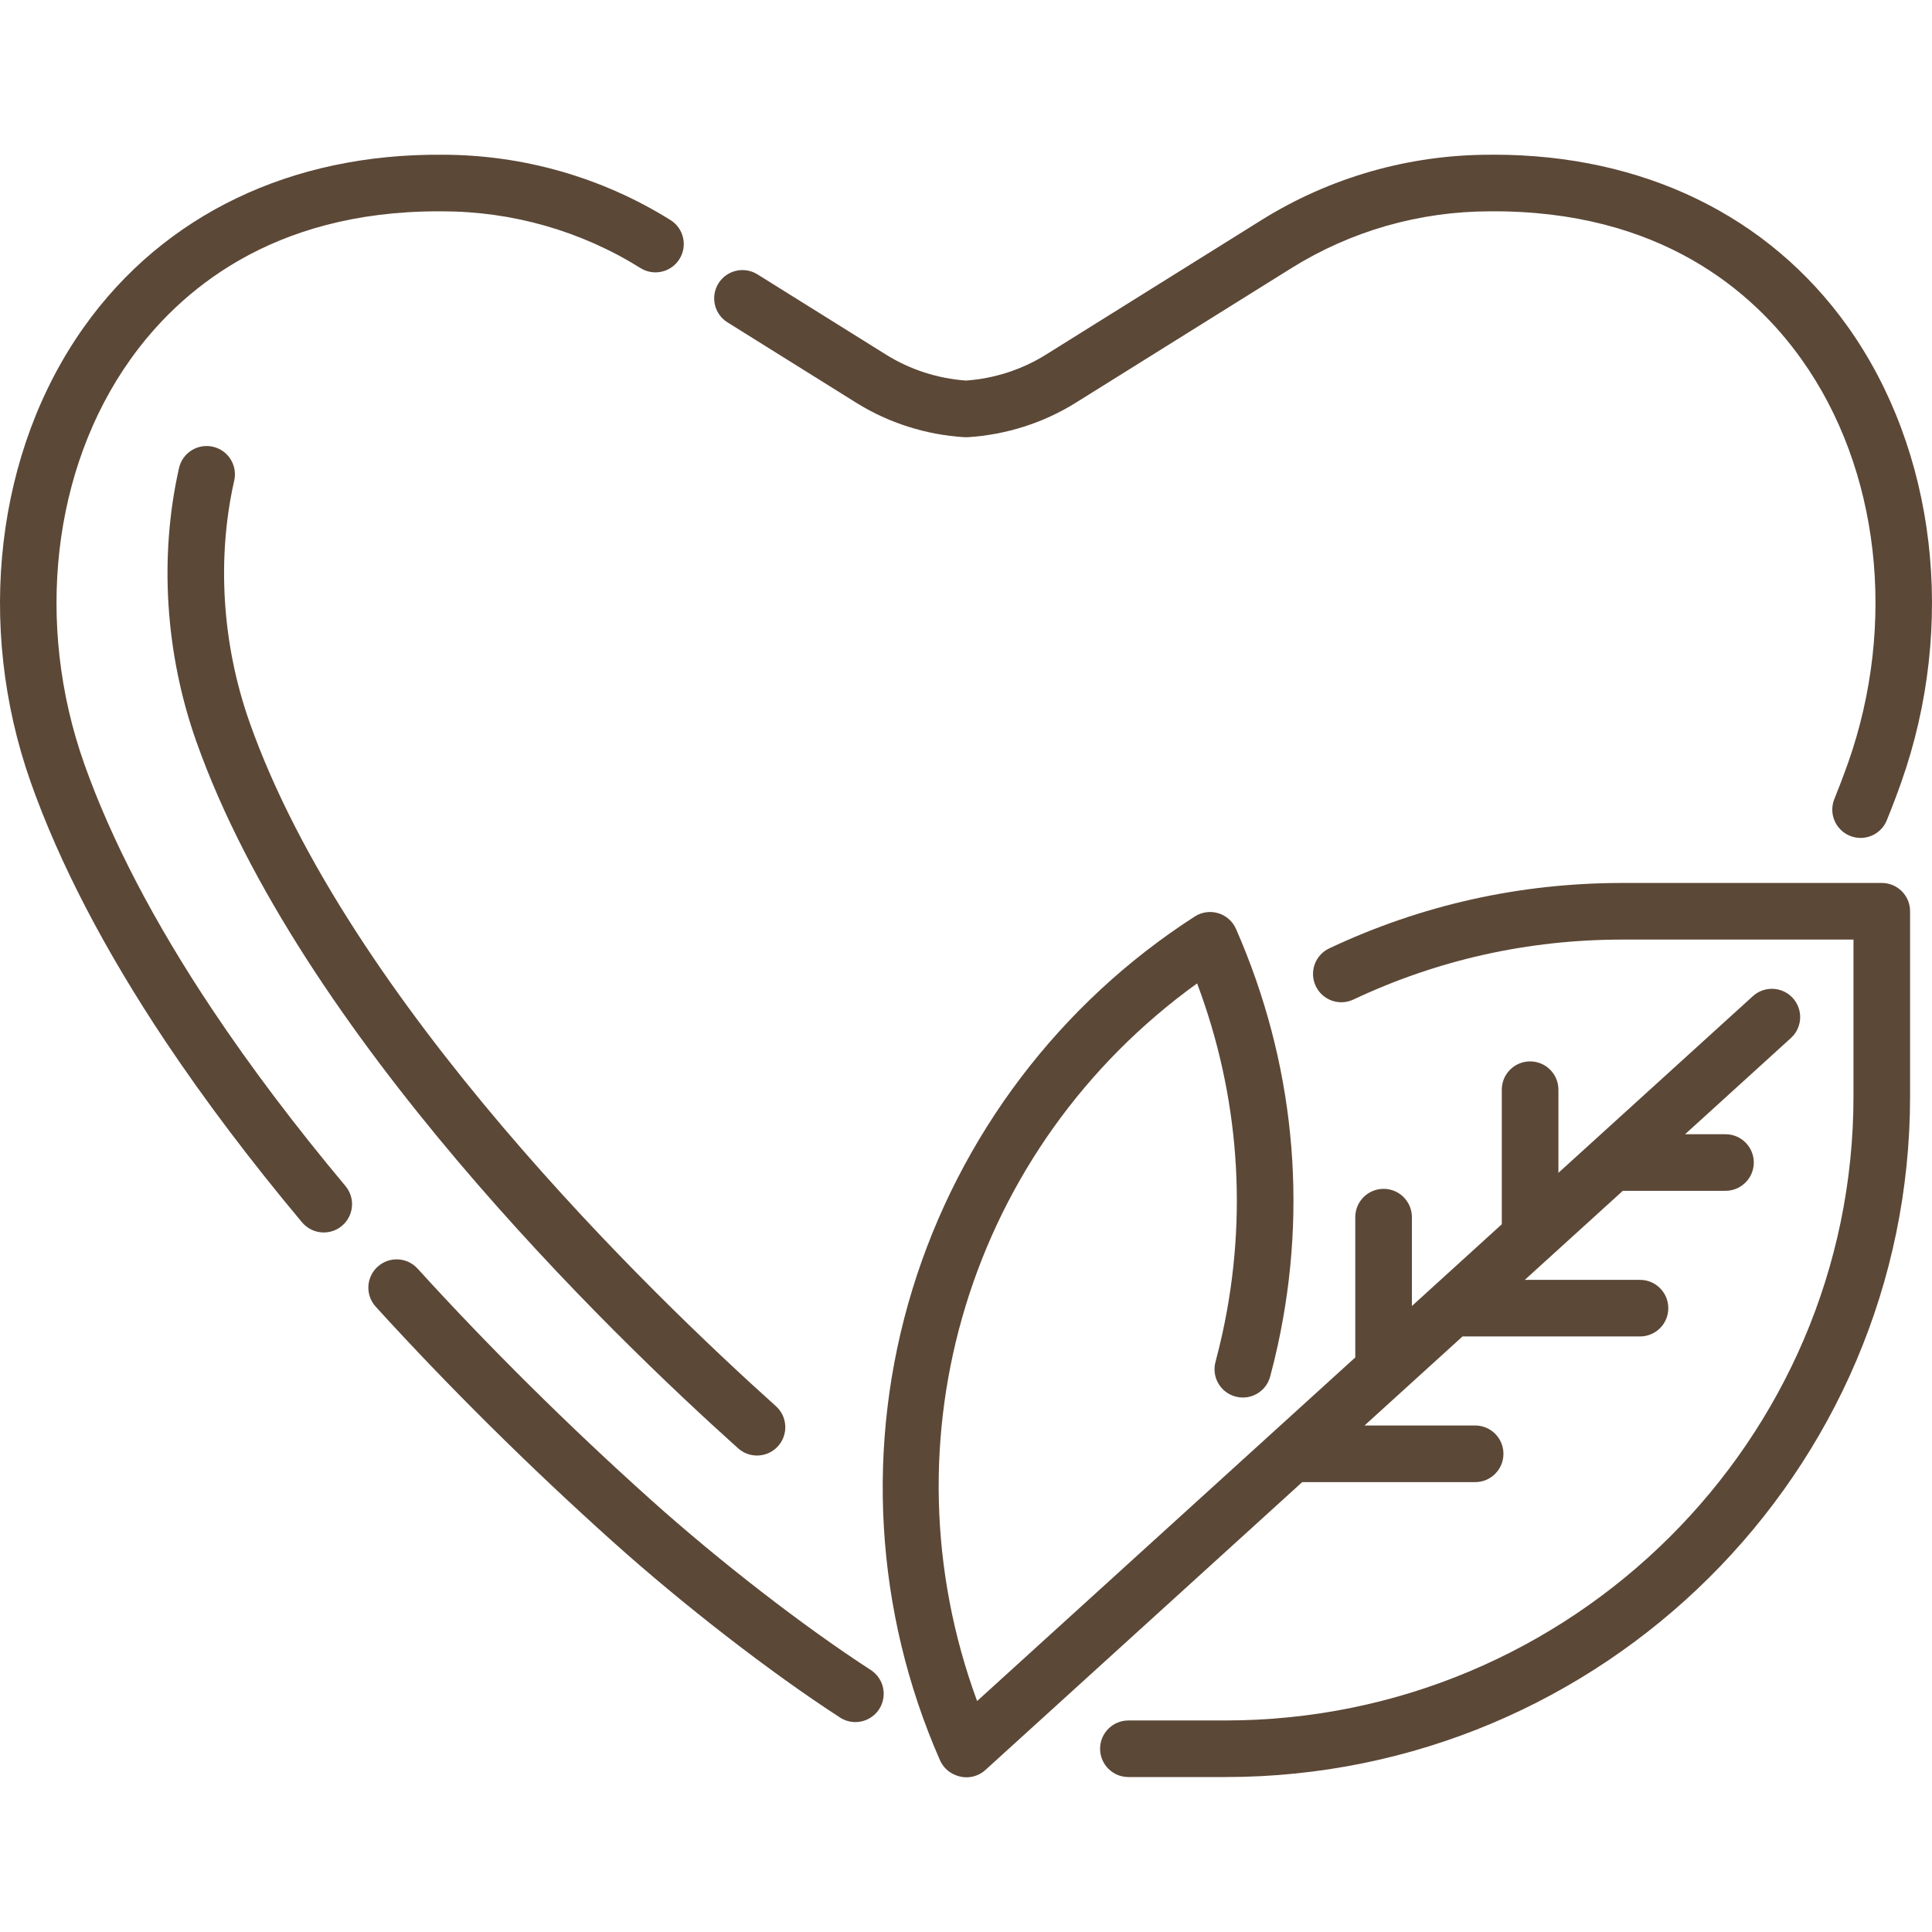
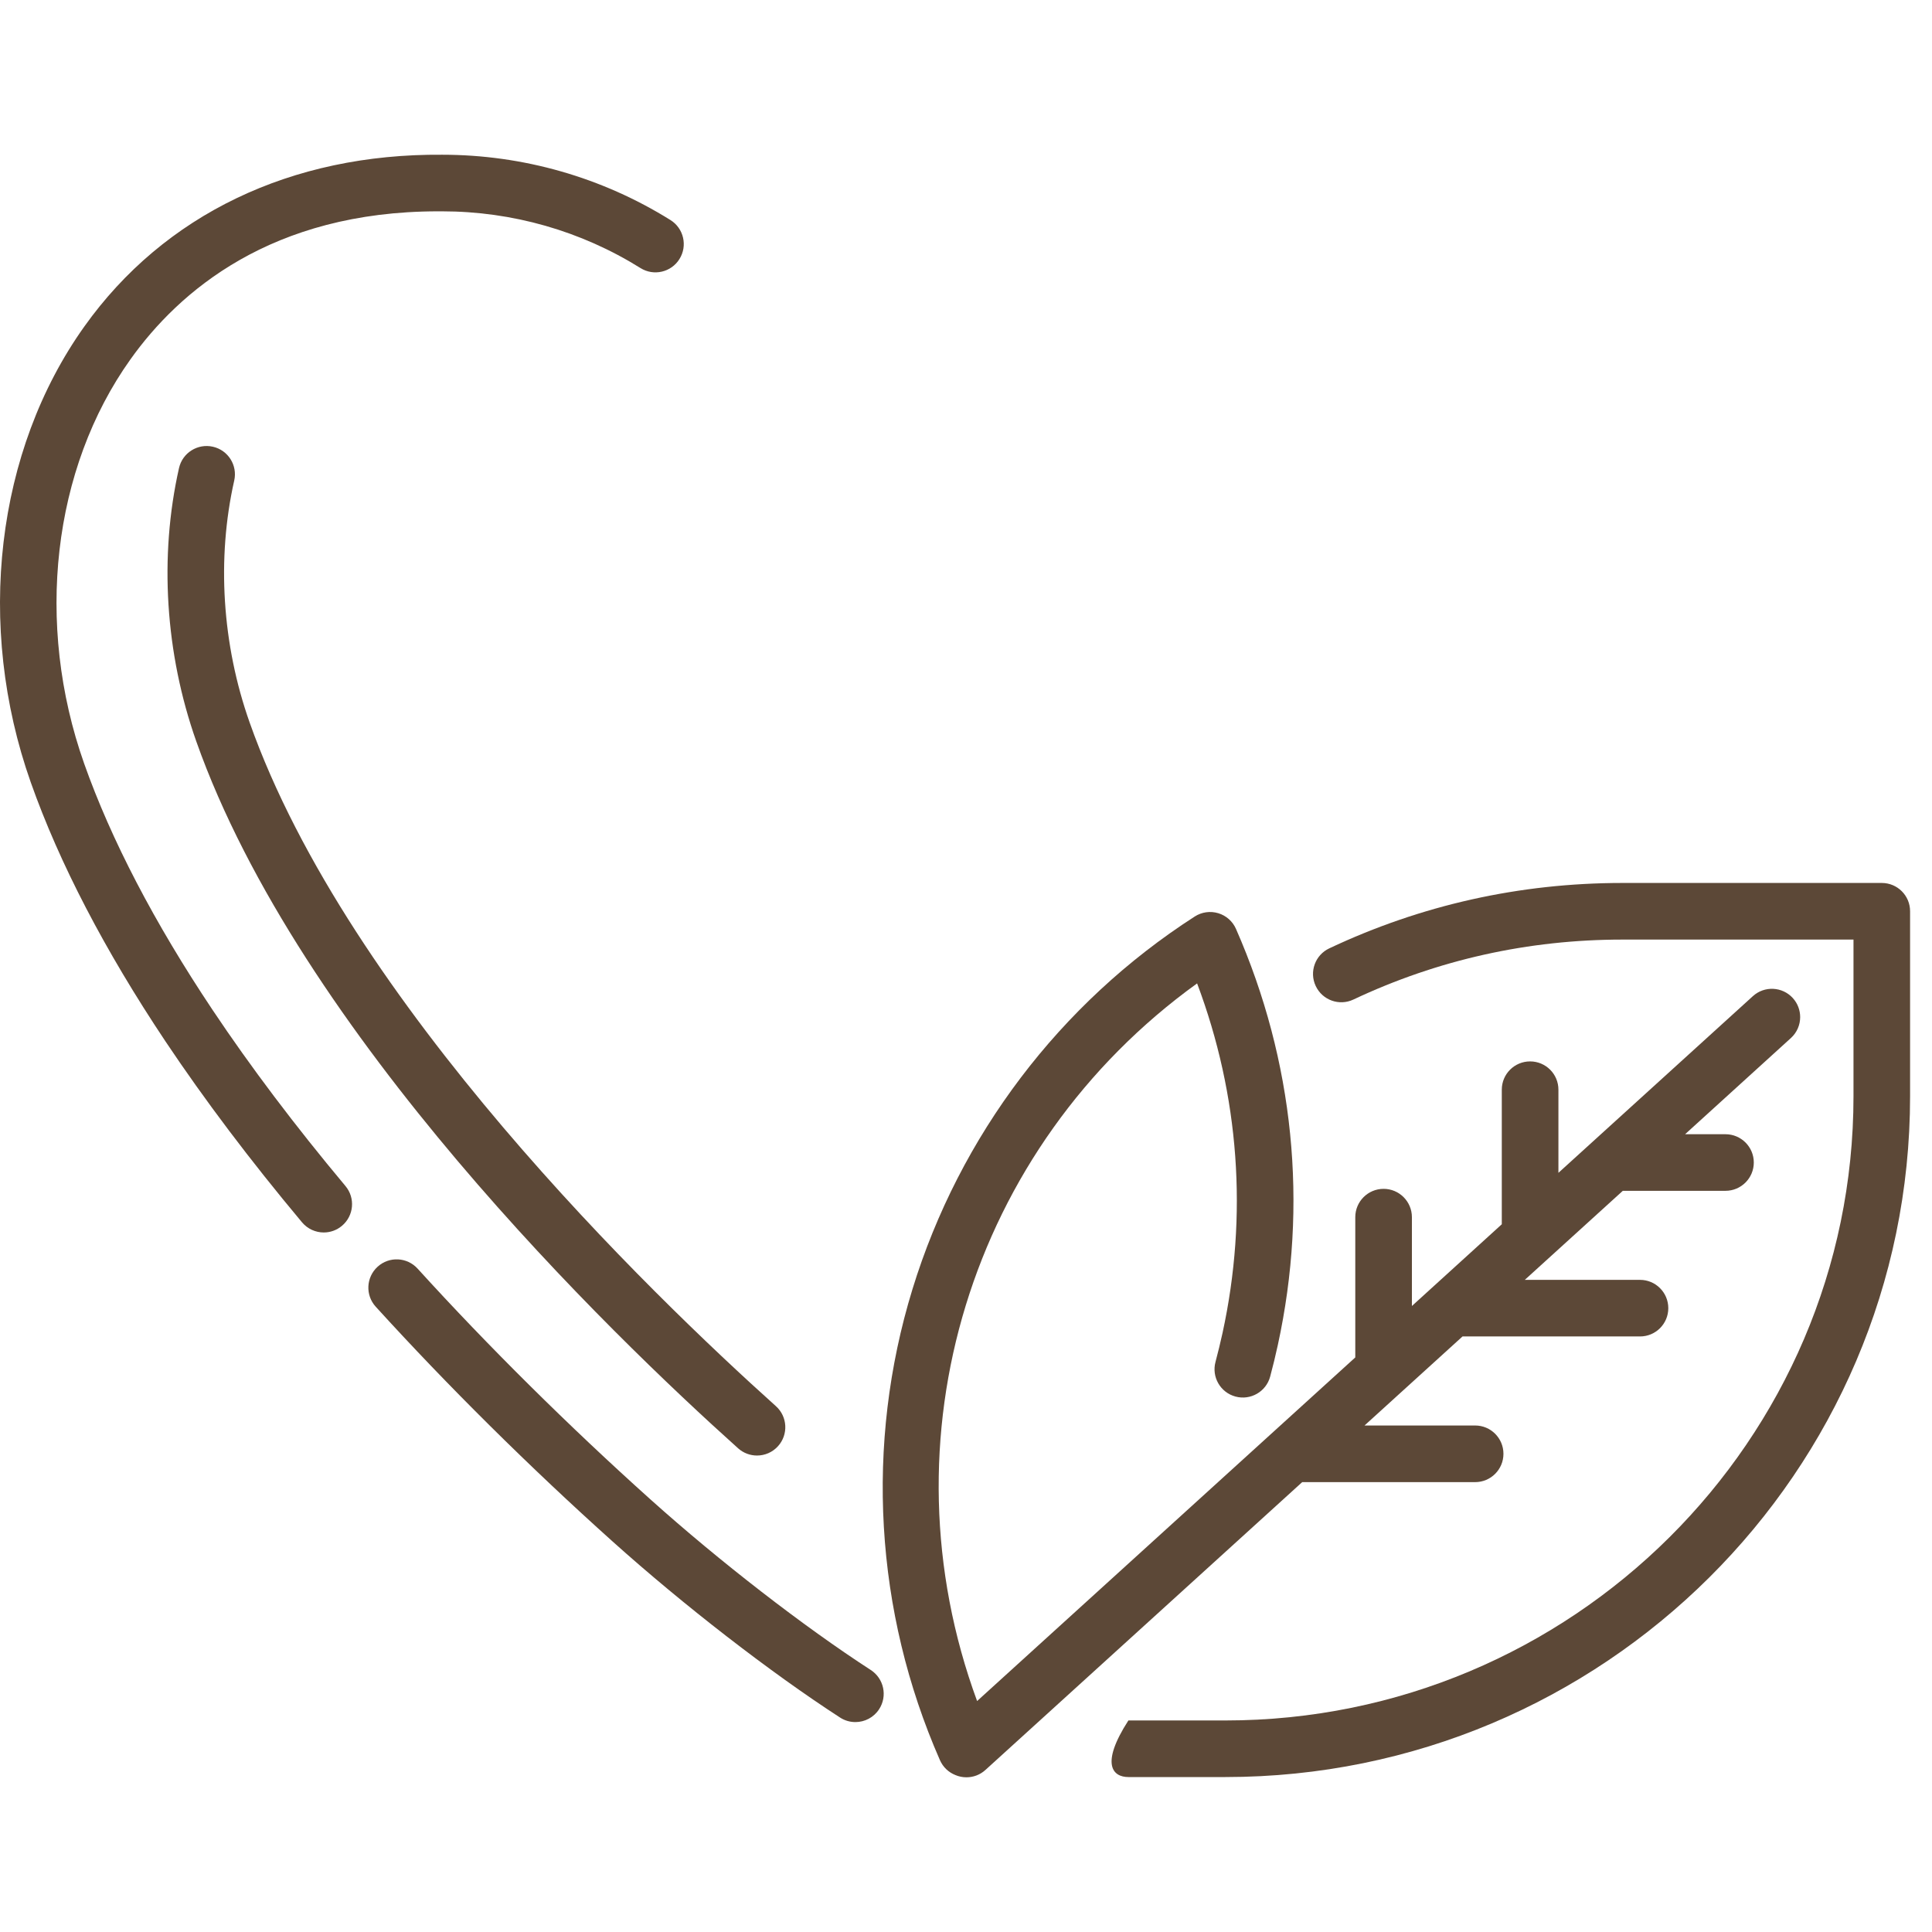
<svg xmlns="http://www.w3.org/2000/svg" width="55" height="55" viewBox="0 0 55 55" fill="none">
  <g clip-path="url(#clip0_2072_8082)">
    <path d="M6.051 28.75C4.393 26.267 3.164 23.908 2.396 21.738C0.988 17.756 1.493 13.347 3.713 10.231C5.086 8.303 7.718 6.016 12.476 6.016C12.511 6.016 12.546 6.016 12.582 6.016C14.586 6.016 16.54 6.574 18.233 7.631C18.61 7.867 19.108 7.752 19.343 7.374C19.579 6.997 19.464 6.5 19.086 6.264C17.137 5.048 14.888 4.405 12.587 4.405C8.287 4.371 4.669 6.111 2.4 9.296C-0.12 12.833 -0.703 17.806 0.877 22.275C1.689 24.571 2.979 27.051 4.71 29.645C5.822 31.309 7.13 33.043 8.598 34.797C8.758 34.987 8.986 35.086 9.217 35.086C9.399 35.086 9.583 35.024 9.733 34.898C10.075 34.612 10.12 34.104 9.834 33.763C8.403 32.053 7.13 30.366 6.051 28.75Z" fill="#5C4837" />
-     <path d="M53.571 25.136H46.187C43.268 25.136 40.459 25.763 37.841 26.998C37.438 27.188 37.266 27.668 37.456 28.07C37.646 28.473 38.126 28.645 38.528 28.455C40.93 27.322 43.507 26.748 46.187 26.748H52.765V31.208C52.765 41.006 44.743 48.978 34.883 48.978H32.123C31.678 48.978 31.317 49.339 31.317 49.783C31.317 50.228 31.678 50.589 32.123 50.589H34.883C45.632 50.589 54.376 41.895 54.376 31.208V25.942C54.377 25.497 54.016 25.136 53.571 25.136Z" fill="#5C4837" />
-     <path d="M20.71 9.177L24.378 11.467C25.296 12.039 26.358 12.378 27.45 12.446C27.483 12.448 27.517 12.448 27.55 12.446C28.642 12.378 29.705 12.039 30.622 11.467L36.767 7.631C38.46 6.575 40.414 6.016 42.424 6.016C47.242 5.981 49.904 8.289 51.287 10.231C53.507 13.347 54.012 17.756 52.604 21.738C52.487 22.068 52.358 22.407 52.221 22.744C52.053 23.156 52.251 23.626 52.663 23.794C52.762 23.835 52.865 23.854 52.967 23.854C53.284 23.854 53.586 23.665 53.713 23.352C53.86 22.991 53.998 22.629 54.123 22.275C55.703 17.806 55.12 12.833 52.6 9.296C50.35 6.139 46.775 4.404 42.529 4.404C42.492 4.404 42.455 4.405 42.418 4.405C40.112 4.405 37.863 5.048 35.913 6.264L29.769 10.1C29.092 10.522 28.308 10.776 27.5 10.834C26.692 10.776 25.908 10.522 25.231 10.1L21.564 7.811C21.186 7.575 20.689 7.69 20.453 8.067C20.218 8.445 20.333 8.942 20.71 9.177Z" fill="#5C4837" />
+     <path d="M53.571 25.136H46.187C43.268 25.136 40.459 25.763 37.841 26.998C37.438 27.188 37.266 27.668 37.456 28.07C37.646 28.473 38.126 28.645 38.528 28.455C40.93 27.322 43.507 26.748 46.187 26.748H52.765V31.208C52.765 41.006 44.743 48.978 34.883 48.978H32.123C31.317 50.228 31.678 50.589 32.123 50.589H34.883C45.632 50.589 54.376 41.895 54.376 31.208V25.942C54.377 25.497 54.016 25.136 53.571 25.136Z" fill="#5C4837" />
    <path d="M6.06 12.717C5.626 12.619 5.194 12.891 5.096 13.325C4.528 15.84 4.703 18.603 5.587 21.103C8.526 29.414 17.353 37.947 21.012 41.23C21.166 41.368 21.359 41.436 21.55 41.436C21.771 41.436 21.991 41.346 22.15 41.168C22.447 40.837 22.42 40.328 22.089 40.031C18.522 36.83 9.921 28.527 7.106 20.566C6.322 18.348 6.166 15.903 6.668 13.68C6.766 13.246 6.494 12.815 6.06 12.717Z" fill="#5C4837" />
    <path d="M24.79 47.542C22.879 46.304 20.477 44.443 18.519 42.687C16.191 40.598 13.898 38.326 11.888 36.115C11.589 35.786 11.079 35.761 10.75 36.061C10.421 36.36 10.396 36.87 10.696 37.199C12.742 39.449 15.075 41.762 17.443 43.886C19.458 45.694 21.937 47.614 23.913 48.894C24.048 48.982 24.2 49.024 24.351 49.024C24.615 49.024 24.873 48.895 25.027 48.657C25.27 48.283 25.163 47.785 24.79 47.542Z" fill="#5C4837" />
    <path d="M41.995 42.193V42.193C42.44 42.193 42.8 41.832 42.8 41.387C42.8 40.942 42.44 40.581 41.995 40.581H38.845L41.635 38.046H46.688C47.133 38.046 47.493 37.686 47.493 37.241C47.493 36.796 47.133 36.435 46.688 36.435H43.408L46.198 33.9H49.121C49.566 33.9 49.927 33.539 49.927 33.094C49.927 32.65 49.566 32.289 49.121 32.289H47.971L50.983 29.551C51.158 29.392 51.247 29.174 51.247 28.955C51.247 28.761 51.178 28.567 51.038 28.413C50.739 28.084 50.229 28.059 49.9 28.359L44.365 33.388V31.021C44.365 30.576 44.004 30.216 43.559 30.216C43.114 30.216 42.753 30.576 42.753 31.021V34.852L40.194 37.179V34.65C40.194 34.205 39.833 33.844 39.388 33.844C38.943 33.844 38.582 34.205 38.582 34.65V38.643L27.816 48.425C25.072 40.966 27.611 32.661 34.079 27.995C35.279 31.184 35.531 34.604 34.803 37.947C34.743 38.221 34.675 38.498 34.603 38.77C34.487 39.2 34.742 39.642 35.172 39.757C35.601 39.873 36.044 39.618 36.159 39.188C36.239 38.891 36.312 38.589 36.377 38.29C37.248 34.295 36.836 30.199 35.186 26.444C35.091 26.228 34.907 26.065 34.681 25.997C34.455 25.929 34.211 25.963 34.012 26.091C30.172 28.561 27.318 32.329 25.976 36.7C24.621 41.114 24.899 45.876 26.758 50.108C26.847 50.31 27.008 50.457 27.198 50.532C27.298 50.575 27.405 50.596 27.512 50.596C27.706 50.596 27.9 50.527 28.054 50.386L37.071 42.193H41.995Z" fill="#5C4837" />
  </g>
  <defs>
    <clipPath id="clip0_2072_8082">
      <rect width="55" height="55" fill="white" />
    </clipPath>
  </defs>
</svg>